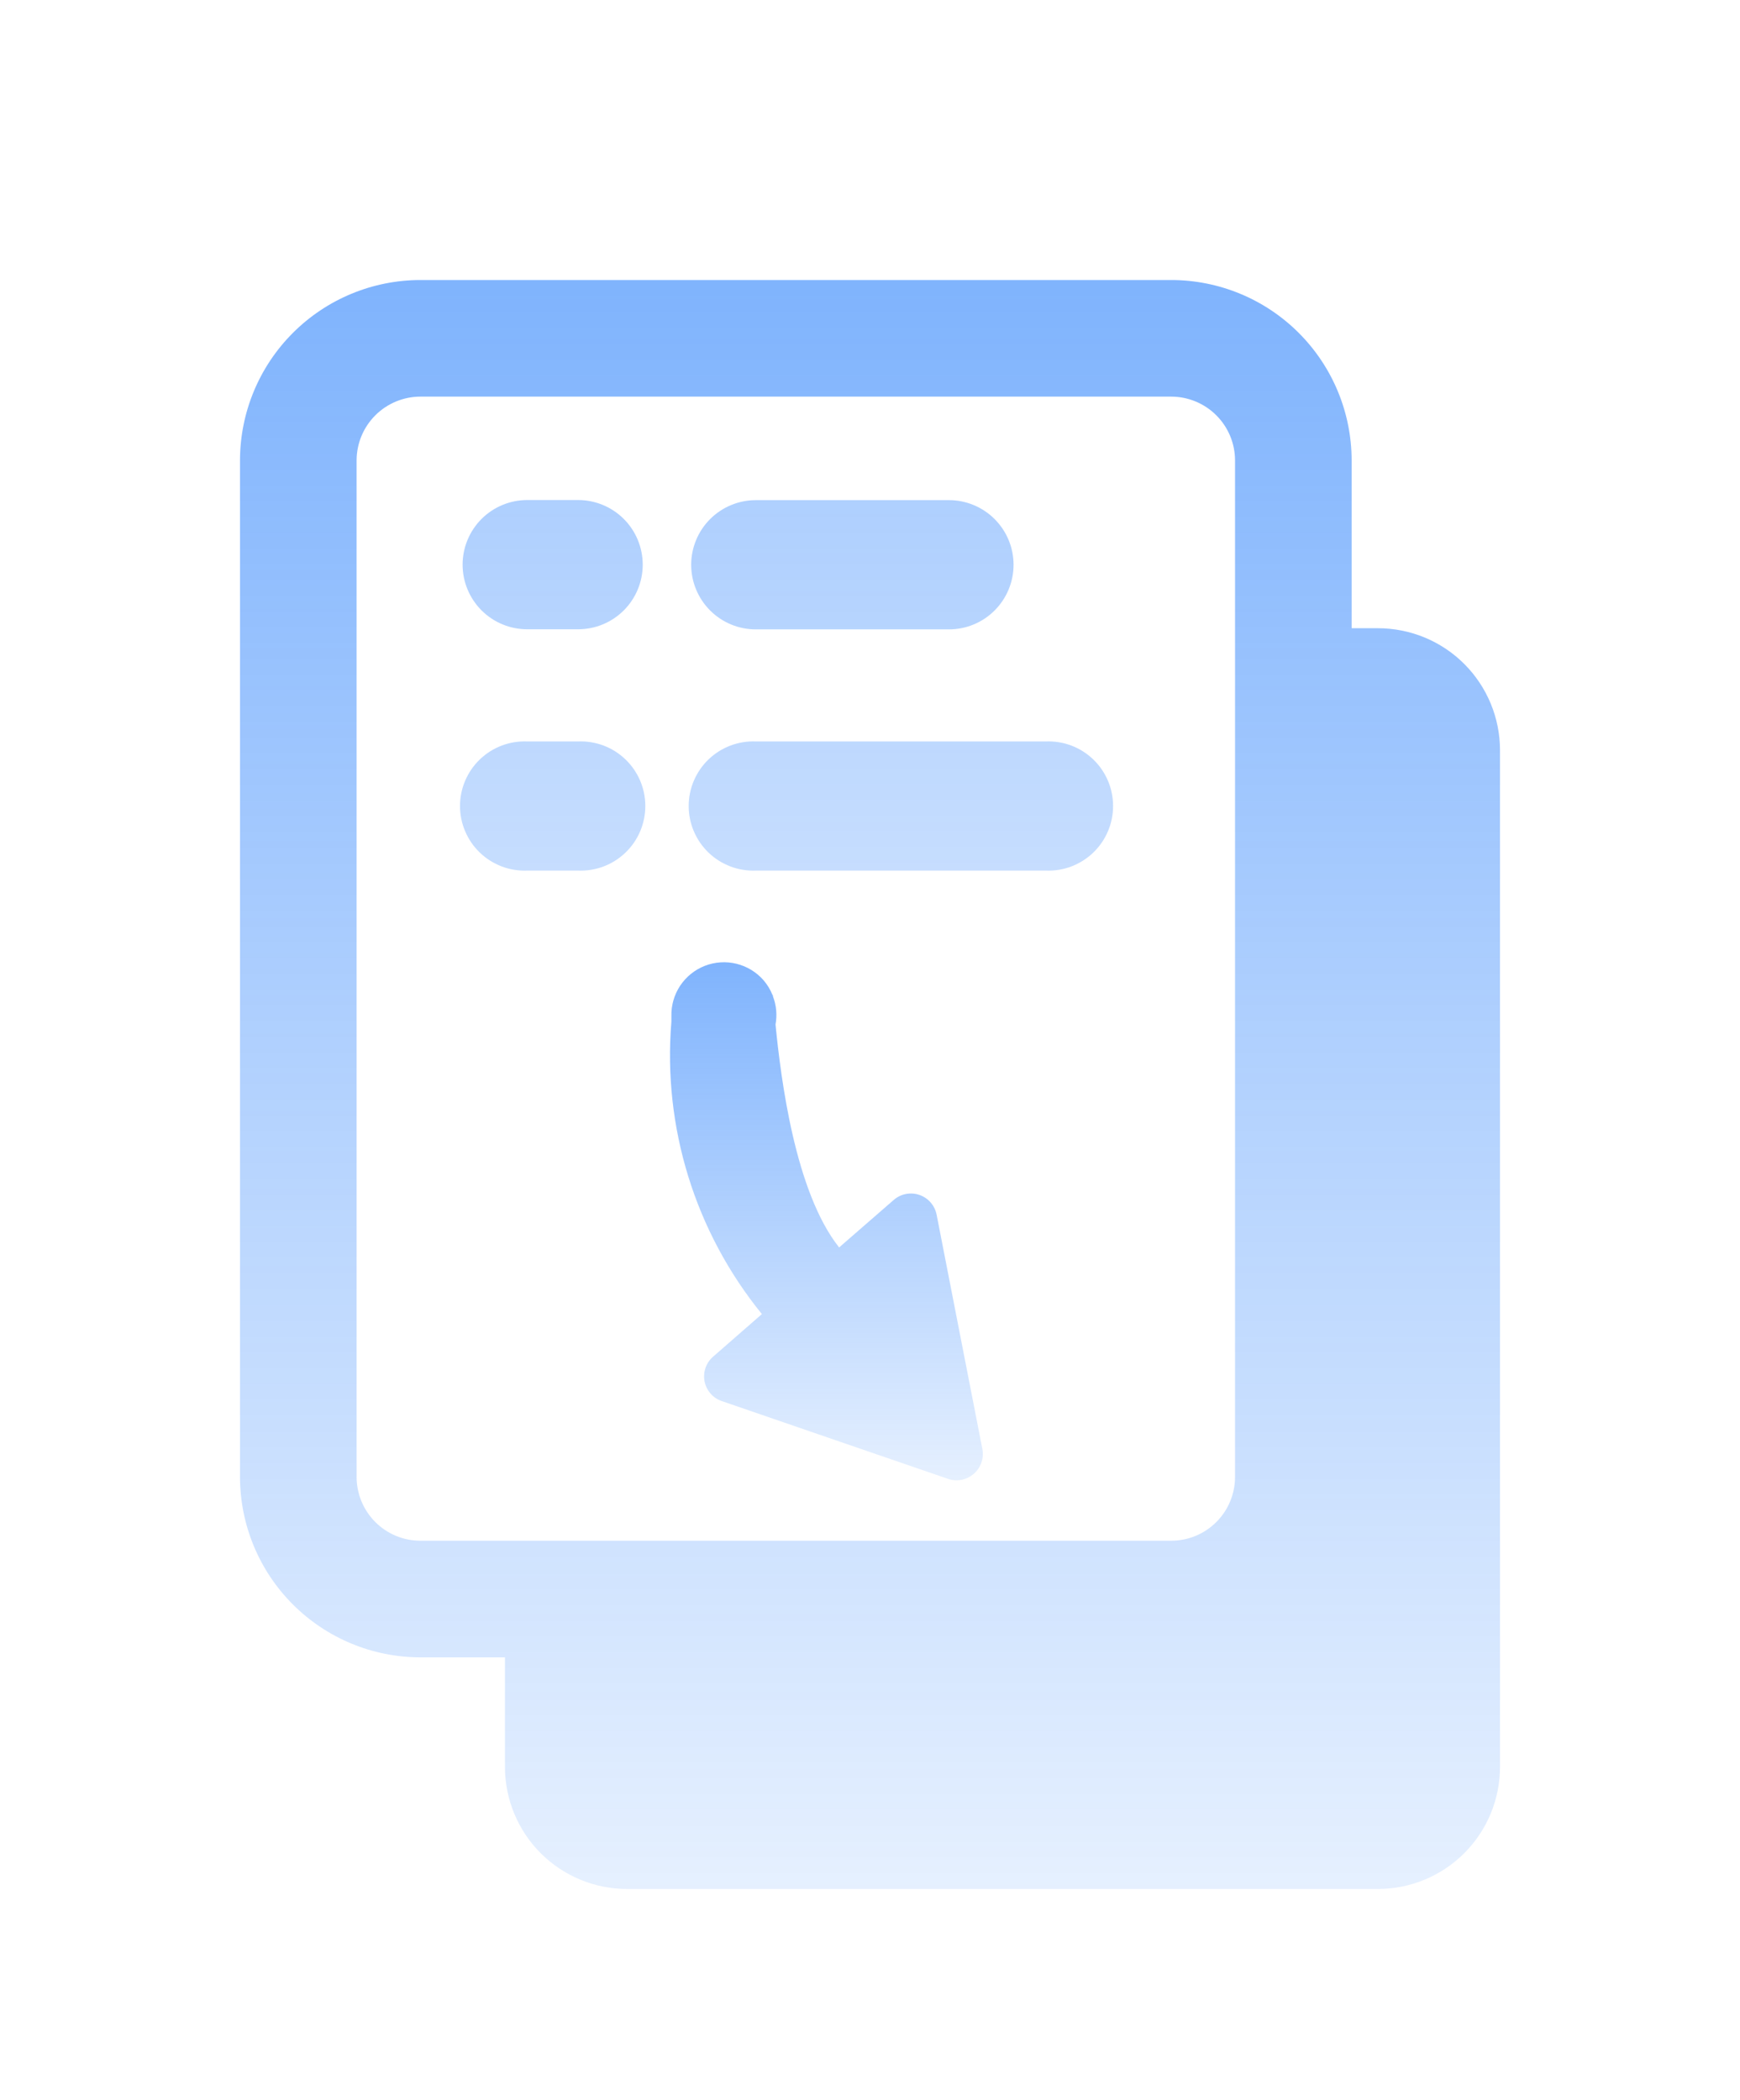
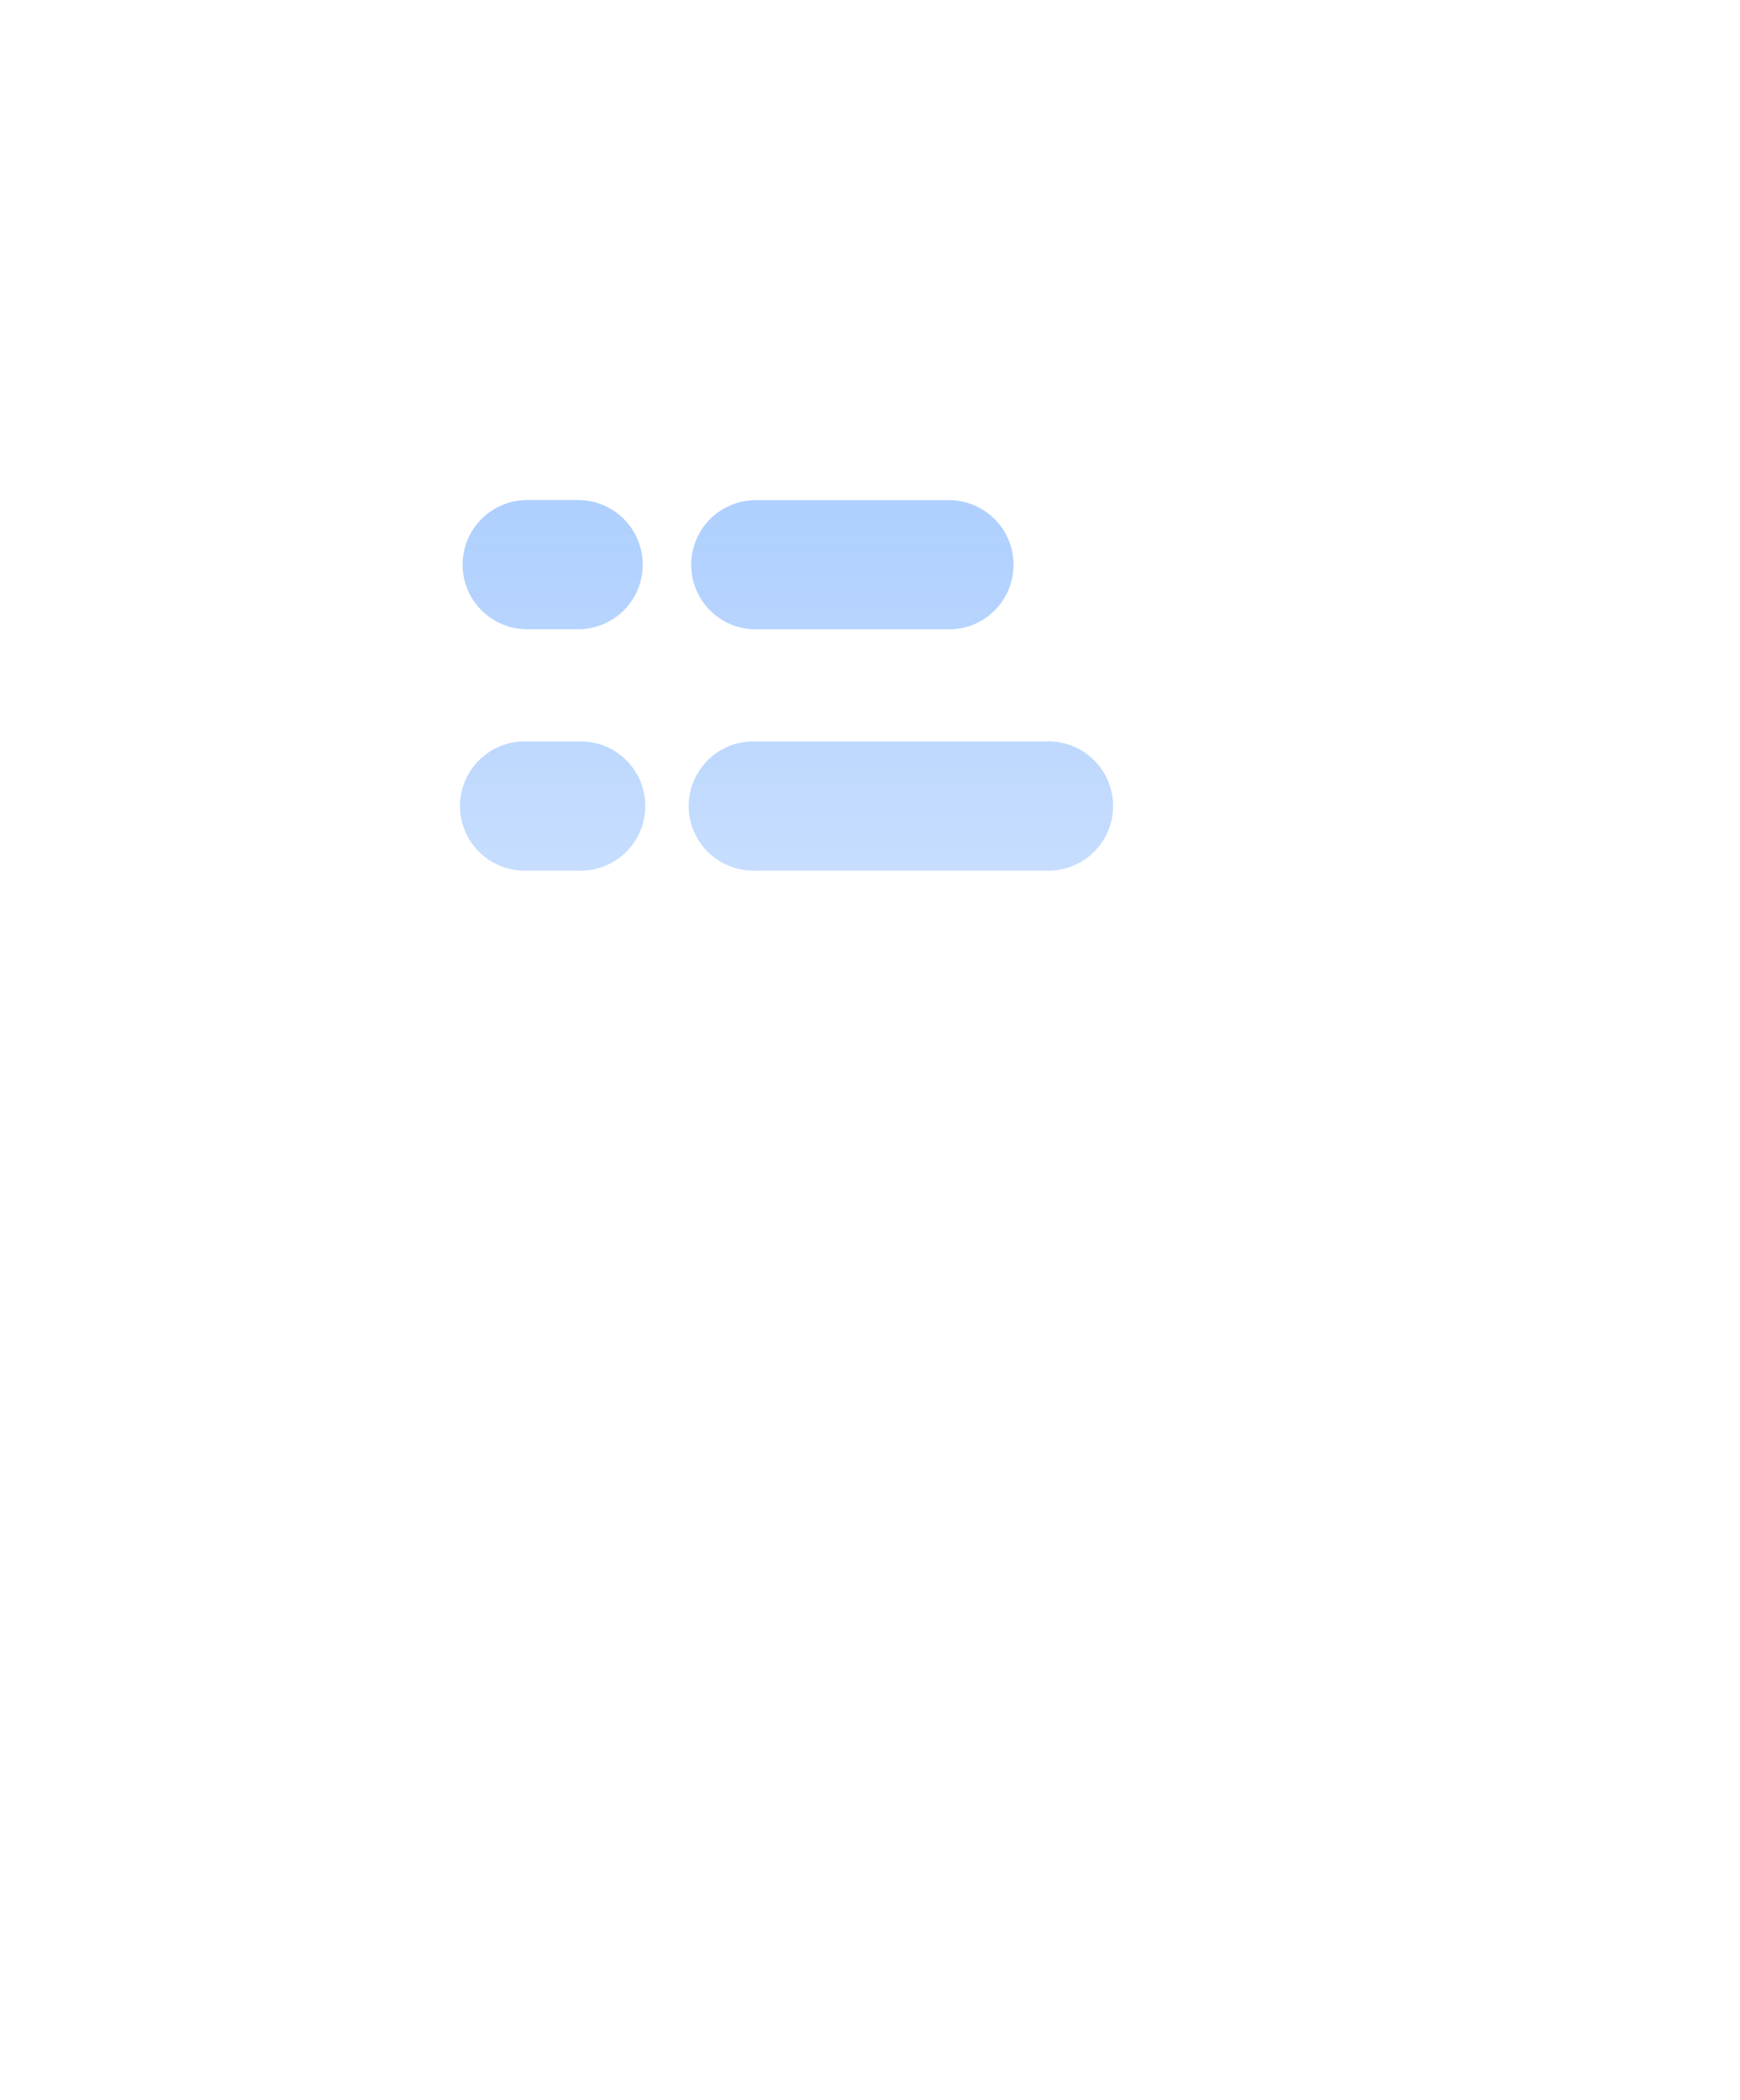
<svg xmlns="http://www.w3.org/2000/svg" width="87" height="105" viewBox="0 0 87 105" fill="none">
  <g filter="url(#filter0_di_3055_3022)">
    <path d="M28.905 41.526H26.361C25.926 41.544 25.492 41.473 25.085 41.319C24.678 41.164 24.307 40.929 23.993 40.628C23.679 40.326 23.429 39.965 23.259 39.564C23.088 39.164 23 38.733 23 38.298C23 37.862 23.088 37.431 23.259 37.031C23.429 36.631 23.679 36.269 23.993 35.967C24.307 35.666 24.678 35.431 25.085 35.276C25.492 35.122 25.926 35.052 26.361 35.069H28.905C29.34 35.052 29.774 35.122 30.181 35.276C30.588 35.431 30.959 35.666 31.273 35.967C31.587 36.269 31.837 36.631 32.008 37.031C32.178 37.431 32.266 37.862 32.266 38.298C32.266 38.733 32.178 39.164 32.008 39.564C31.837 39.965 31.587 40.326 31.273 40.628C30.959 40.929 30.588 41.164 30.181 41.319C29.774 41.473 29.34 41.544 28.905 41.526ZM28.905 29.462H26.361C25.504 29.462 24.682 29.122 24.076 28.516C23.471 27.91 23.13 27.088 23.13 26.231C23.13 25.374 23.471 24.552 24.076 23.946C24.682 23.34 25.504 23 26.361 23H28.905C29.762 23 30.584 23.34 31.19 23.946C31.796 24.552 32.136 25.374 32.136 26.231C32.136 27.088 31.796 27.91 31.19 28.516C30.584 29.122 29.762 29.462 28.905 29.462ZM52.288 41.526H37.796C37.361 41.544 36.927 41.473 36.52 41.319C36.113 41.164 35.741 40.929 35.427 40.628C35.113 40.326 34.864 39.965 34.693 39.564C34.522 39.164 34.434 38.733 34.434 38.298C34.434 37.862 34.522 37.431 34.693 37.031C34.864 36.631 35.113 36.269 35.427 35.967C35.741 35.666 36.113 35.431 36.52 35.276C36.927 35.122 37.361 35.052 37.796 35.069H52.293C52.728 35.052 53.162 35.122 53.569 35.276C53.976 35.431 54.348 35.666 54.662 35.967C54.976 36.269 55.225 36.631 55.396 37.031C55.567 37.431 55.654 37.862 55.654 38.298C55.654 38.733 55.567 39.164 55.396 39.564C55.225 39.965 54.976 40.326 54.662 40.628C54.348 40.929 53.976 41.164 53.569 41.319C53.162 41.473 52.728 41.544 52.293 41.526H52.288ZM34.559 26.236C34.559 25.811 34.643 25.391 34.806 24.999C34.969 24.606 35.207 24.25 35.508 23.95C35.808 23.65 36.165 23.412 36.558 23.25C36.95 23.088 37.371 23.005 37.796 23.005H47.447C48.304 23.005 49.126 23.346 49.731 23.952C50.337 24.558 50.678 25.379 50.678 26.236C50.678 27.093 50.337 27.915 49.731 28.521C49.126 29.127 48.304 29.467 47.447 29.467H37.796C37.371 29.468 36.95 29.385 36.558 29.223C36.165 29.061 35.808 28.823 35.508 28.523C35.207 28.223 34.969 27.866 34.806 27.474C34.643 27.082 34.559 26.661 34.559 26.236Z" fill="url(#paint0_linear_3055_3022)" fill-opacity="0.5" />
  </g>
  <g filter="url(#filter1_di_3055_3022)">
-     <path d="M68.896 29.409H67.582V21.019C67.58 18.627 66.629 16.335 64.938 14.644C63.248 12.953 60.955 12.002 58.564 12L21.019 12C18.627 12.002 16.335 12.953 14.644 14.644C12.953 16.335 12.002 18.627 12 21.019L12 71.843C12.002 74.234 12.953 76.526 14.644 78.217C16.335 79.908 18.627 80.859 21.019 80.861H25.248V86.337C25.248 87.956 25.891 89.508 27.035 90.653C28.18 91.798 29.732 92.441 31.351 92.441H68.896C70.515 92.441 72.068 91.798 73.212 90.653C74.357 89.508 75 87.956 75 86.337V35.508C75 34.707 74.842 33.914 74.535 33.173C74.228 32.433 73.779 31.761 73.212 31.194C72.645 30.628 71.972 30.178 71.232 29.872C70.491 29.566 69.698 29.409 68.896 29.409ZM21.019 75.031C20.173 75.03 19.363 74.694 18.765 74.096C18.168 73.499 17.831 72.688 17.83 71.843V21.019C17.831 20.173 18.168 19.363 18.765 18.765C19.363 18.168 20.173 17.831 21.019 17.83H58.564C59.409 17.831 60.219 18.168 60.817 18.765C61.415 19.363 61.751 20.173 61.752 21.019V71.843C61.751 72.688 61.415 73.499 60.817 74.096C60.219 74.694 59.409 75.03 58.564 75.031H21.019Z" fill="url(#paint1_linear_3055_3022)" fill-opacity="0.5" />
-     <path d="M38.628 47.756C38.522 47.485 38.371 47.233 38.18 47.012C37.825 46.603 37.352 46.315 36.827 46.185C36.301 46.055 35.748 46.091 35.244 46.287C34.739 46.484 34.308 46.831 34.008 47.282C33.709 47.732 33.556 48.265 33.57 48.806C33.57 48.895 33.57 48.985 33.57 49.075C33.133 54.351 34.755 59.592 38.095 63.699L35.669 65.816C35.49 65.967 35.355 66.162 35.278 66.383C35.201 66.603 35.184 66.841 35.23 67.07C35.276 67.299 35.382 67.511 35.538 67.685C35.694 67.859 35.894 67.988 36.117 68.058L41.763 70L47.405 71.938C47.623 72.012 47.856 72.027 48.082 71.983C48.308 71.938 48.518 71.835 48.691 71.684C48.865 71.533 48.995 71.339 49.07 71.121C49.145 70.903 49.162 70.67 49.118 70.444L47.974 64.587L46.831 58.73C46.787 58.504 46.684 58.294 46.533 58.12C46.382 57.946 46.187 57.816 45.969 57.741C45.752 57.666 45.518 57.651 45.292 57.695C45.066 57.74 44.856 57.843 44.683 57.995L41.956 60.367C39.75 57.587 39.045 51.941 38.776 49.223C38.864 48.749 38.819 48.26 38.646 47.81C38.644 47.789 38.644 47.768 38.646 47.748L38.628 47.756Z" fill="url(#paint2_linear_3055_3022)" fill-opacity="0.5" />
    <path d="M38.621 47.738C38.621 47.698 38.621 47.671 38.621 47.675C38.621 47.68 38.612 47.72 38.621 47.738Z" fill="url(#paint3_linear_3055_3022)" fill-opacity="0.5" />
  </g>
  <defs>
    <filter id="filter0_di_3055_3022" x="11" y="11" width="56.656" height="42.528" filterUnits="userSpaceOnUse" color-interpolation-filters="sRGB">
      <feFlood flood-opacity="0" result="BackgroundImageFix" />
      <feColorMatrix in="SourceAlpha" type="matrix" values="0 0 0 0 0 0 0 0 0 0 0 0 0 0 0 0 0 0 127 0" result="hardAlpha" />
      <feOffset />
      <feGaussianBlur stdDeviation="6" />
      <feComposite in2="hardAlpha" operator="out" />
      <feColorMatrix type="matrix" values="0 0 0 0 0.863 0 0 0 0 0.906 0 0 0 0 0.996 0 0 0 1 0" />
      <feBlend mode="normal" in2="BackgroundImageFix" result="effect1_dropShadow_3055_3022" />
      <feBlend mode="normal" in="SourceGraphic" in2="effect1_dropShadow_3055_3022" result="shape" />
      <feColorMatrix in="SourceAlpha" type="matrix" values="0 0 0 0 0 0 0 0 0 0 0 0 0 0 0 0 0 0 127 0" result="hardAlpha" />
      <feOffset dy="2" />
      <feGaussianBlur stdDeviation="1" />
      <feComposite in2="hardAlpha" operator="arithmetic" k2="-1" k3="1" />
      <feColorMatrix type="matrix" values="0 0 0 0 0 0 0 0 0 0 0 0 0 0 0 0 0 0 0.25 0" />
      <feBlend mode="normal" in2="shape" result="effect2_innerShadow_3055_3022" />
    </filter>
    <filter id="filter1_di_3055_3022" x="0" y="0" width="87" height="104.44" filterUnits="userSpaceOnUse" color-interpolation-filters="sRGB">
      <feFlood flood-opacity="0" result="BackgroundImageFix" />
      <feColorMatrix in="SourceAlpha" type="matrix" values="0 0 0 0 0 0 0 0 0 0 0 0 0 0 0 0 0 0 127 0" result="hardAlpha" />
      <feOffset />
      <feGaussianBlur stdDeviation="6" />
      <feComposite in2="hardAlpha" operator="out" />
      <feColorMatrix type="matrix" values="0 0 0 0 0.863 0 0 0 0 0.906 0 0 0 0 0.996 0 0 0 1 0" />
      <feBlend mode="normal" in2="BackgroundImageFix" result="effect1_dropShadow_3055_3022" />
      <feBlend mode="normal" in="SourceGraphic" in2="effect1_dropShadow_3055_3022" result="shape" />
      <feColorMatrix in="SourceAlpha" type="matrix" values="0 0 0 0 0 0 0 0 0 0 0 0 0 0 0 0 0 0 127 0" result="hardAlpha" />
      <feOffset dy="2" />
      <feGaussianBlur stdDeviation="1" />
      <feComposite in2="hardAlpha" operator="arithmetic" k2="-1" k3="1" />
      <feColorMatrix type="matrix" values="0 0 0 0 0 0 0 0 0 0 0 0 0 0 0 0 0 0 0.25 0" />
      <feBlend mode="normal" in2="shape" result="effect2_innerShadow_3055_3022" />
    </filter>
    <linearGradient id="paint0_linear_3055_3022" x1="38.98" y1="-13.795" x2="38.98" y2="66.225" gradientUnits="userSpaceOnUse">
      <stop stop-color="#0068FB" />
      <stop offset="1" stop-color="#0068FB" stop-opacity="0.2" />
    </linearGradient>
    <linearGradient id="paint1_linear_3055_3022" x1="43.5" y1="12" x2="43.5" y2="92.441" gradientUnits="userSpaceOnUse">
      <stop stop-color="#0068FB" />
      <stop offset="1" stop-color="#0068FB" stop-opacity="0.2" />
    </linearGradient>
    <linearGradient id="paint2_linear_3055_3022" x1="41.321" y1="46.108" x2="41.321" y2="72.007" gradientUnits="userSpaceOnUse">
      <stop stop-color="#0068FB" />
      <stop offset="1" stop-color="#0068FB" stop-opacity="0.2" />
    </linearGradient>
    <linearGradient id="paint3_linear_3055_3022" x1="38.619" y1="47.675" x2="38.619" y2="47.738" gradientUnits="userSpaceOnUse">
      <stop stop-color="#0068FB" />
      <stop offset="1" stop-color="#0068FB" stop-opacity="0.2" />
    </linearGradient>
  </defs>
</svg>